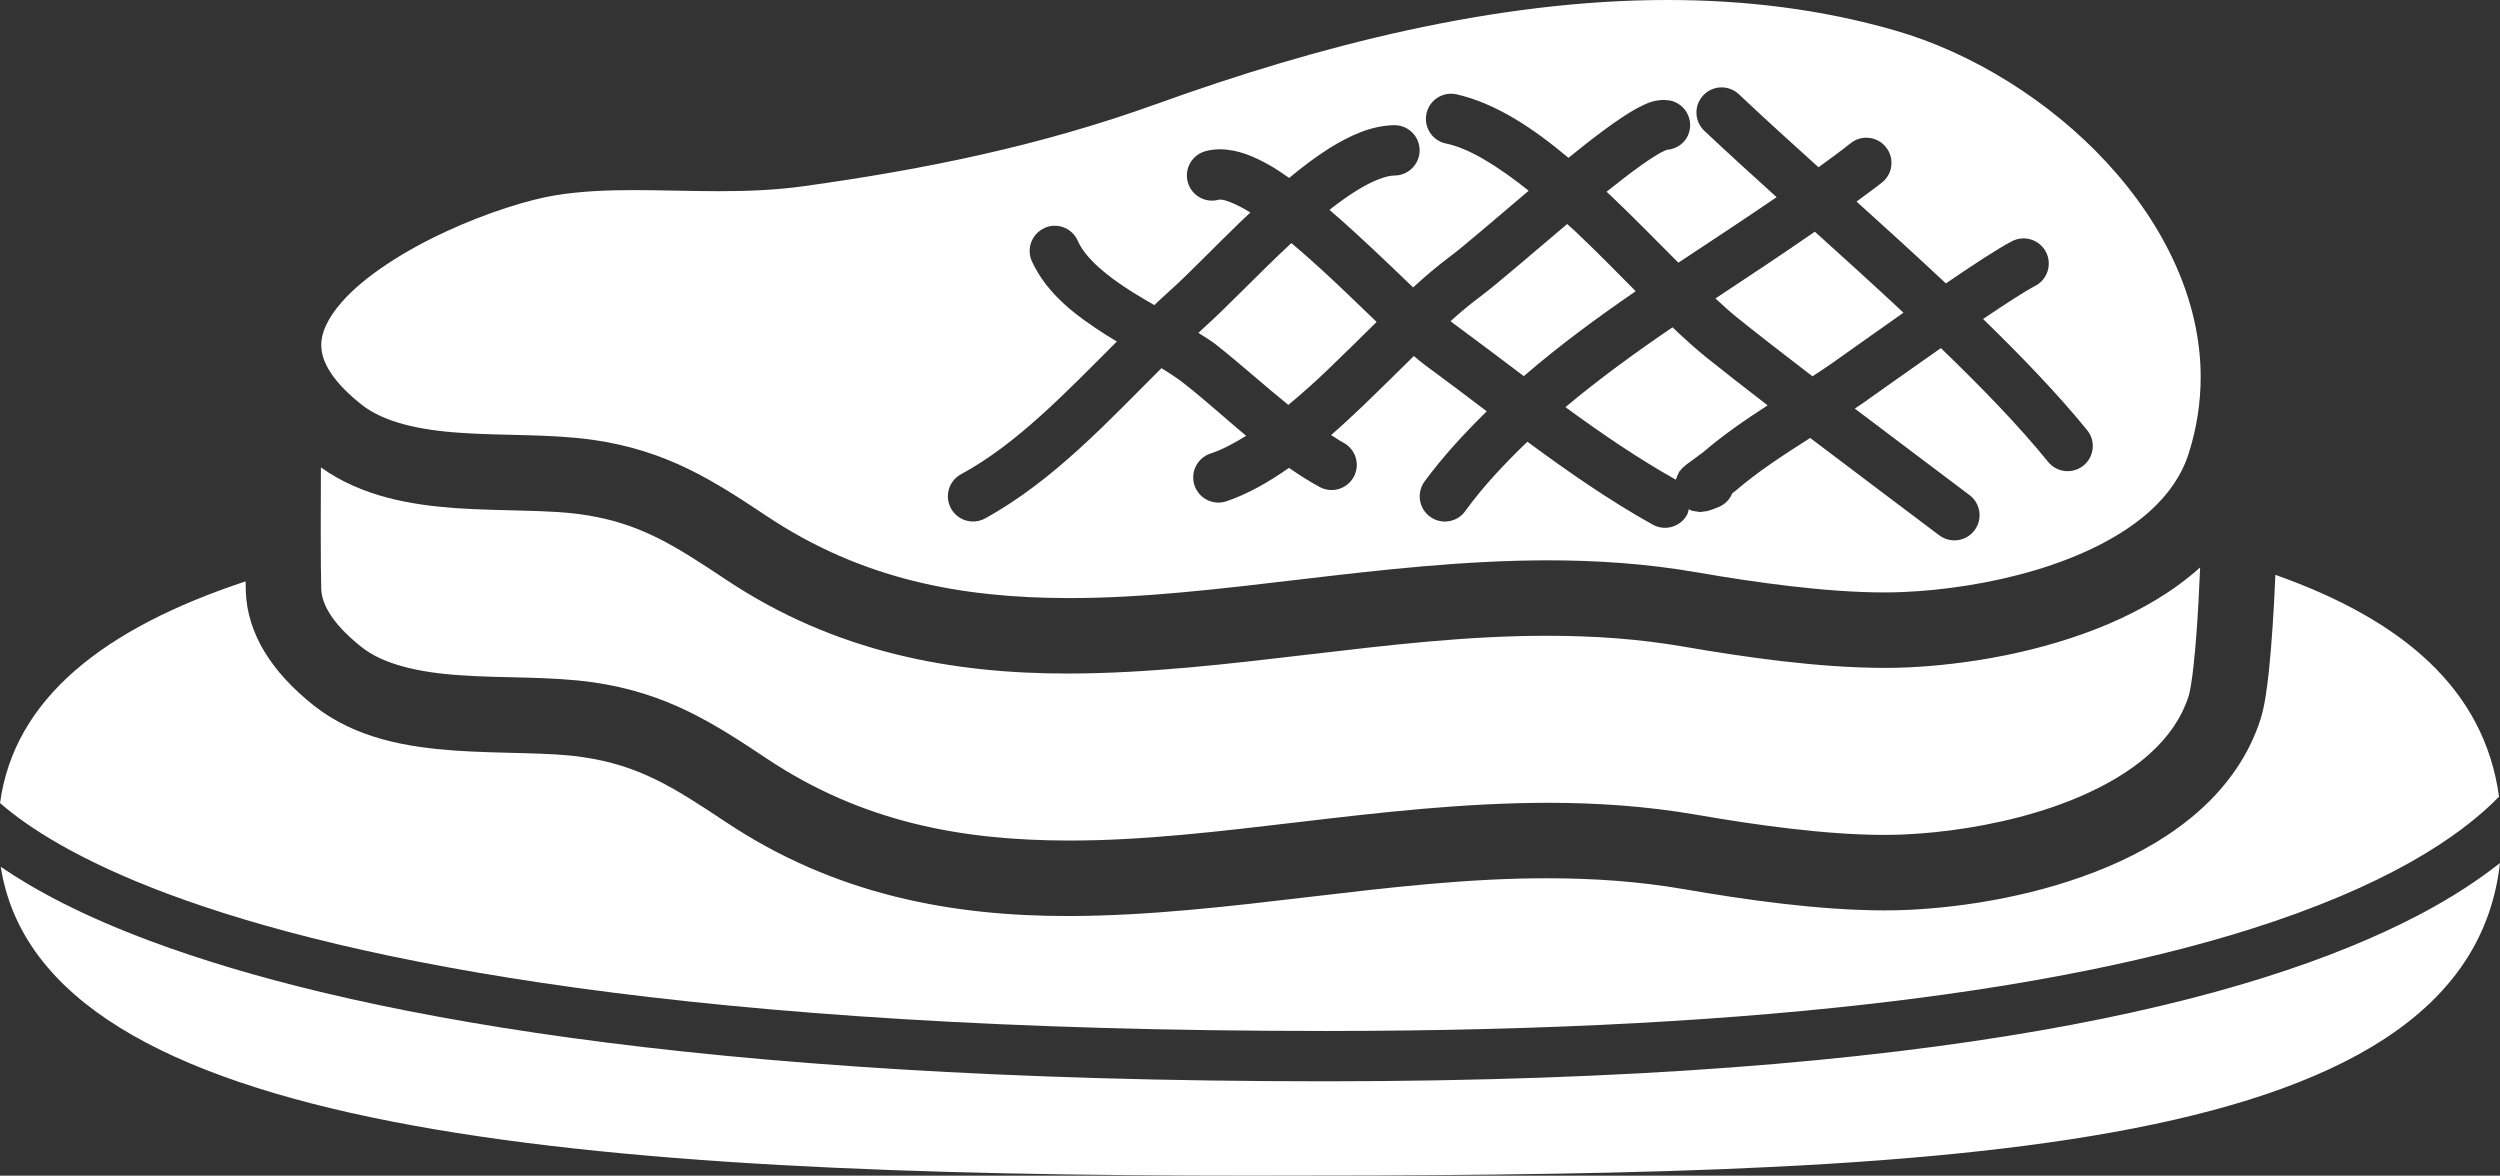
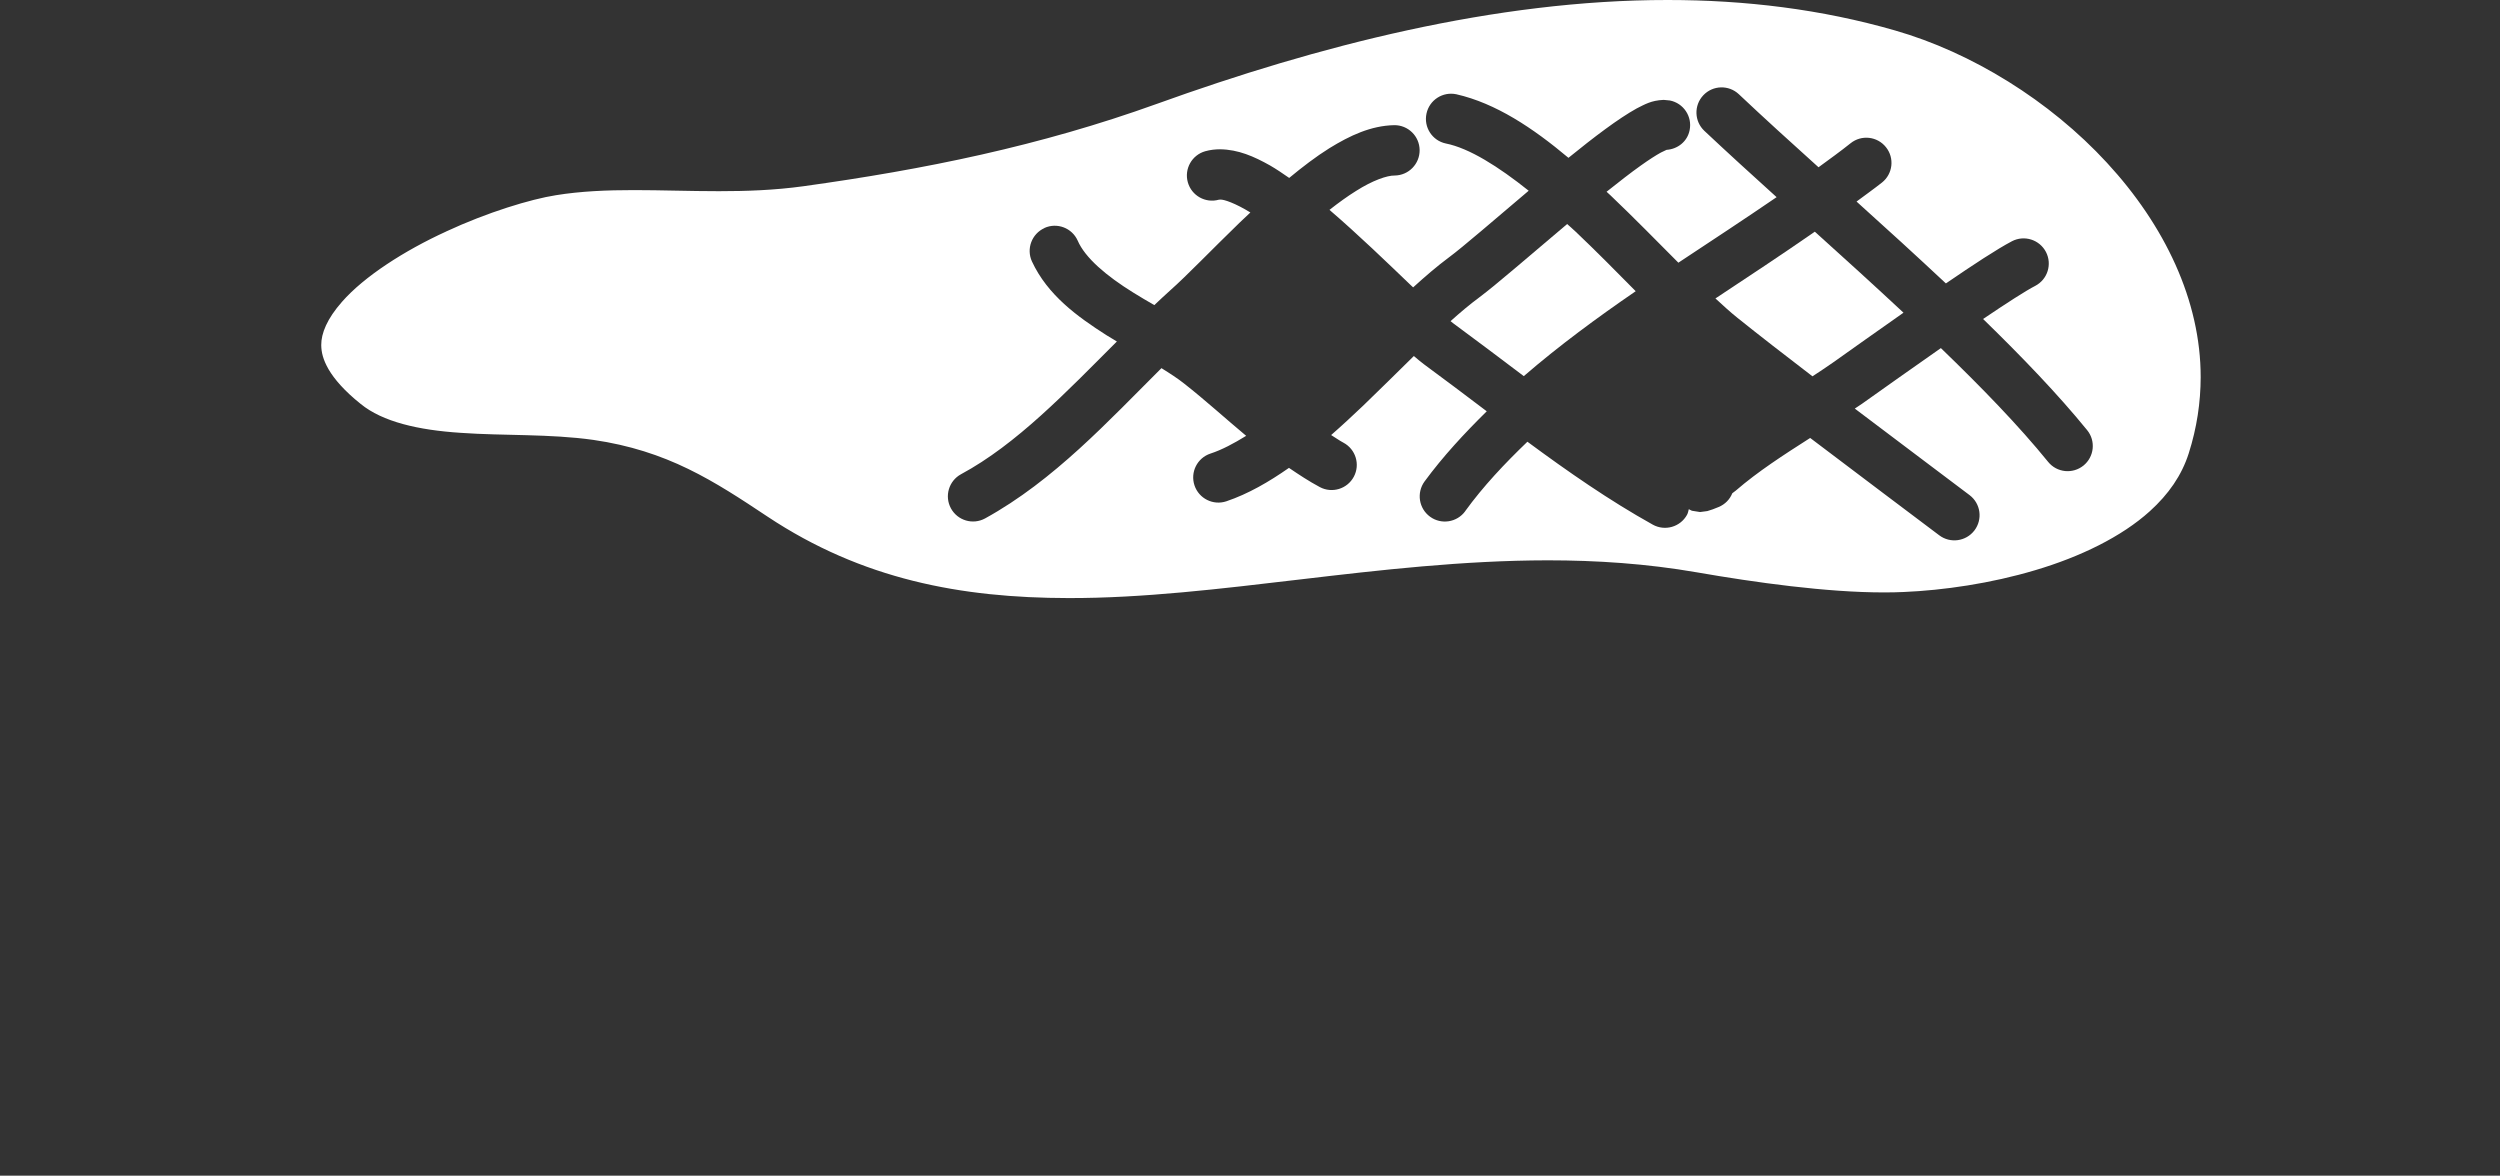
<svg xmlns="http://www.w3.org/2000/svg" id="_レイヤー_2" viewBox="0 0 75.761 35.628">
  <rect x="0" y="0" width="75.761" height="35.628" fill="#333333" stroke="none" />
  <defs>
    <style>.cls-1{fill:#fff;}</style>
  </defs>
  <g id="header">
    <g>
-       <path class="cls-1" d="M5.112,27.097c5.49,2.049,15.85,4.147,35.05,4.146,13.841,.001,22.554-1.363,27.993-3.073,4.158-1.308,6.381-2.804,7.577-4.027-.444-3.235-2.886-5.345-6.778-6.722-.045,1.077-.112,2.117-.198,2.932-.066,.579-.122,1.017-.247,1.426-.351,1.11-1.019,2.033-1.832,2.763-.815,.733-1.775,1.288-2.788,1.719-2.026,.858-4.265,1.23-6.094,1.314-.229,.01-.46,.014-.696,.014-1.991-.002-4.228-.325-6.074-.644-1.364-.236-2.739-.329-4.126-.329-4.769-.009-9.653,1.135-14.519,1.144-3.512,.004-7.063-.632-10.391-2.853-.806-.538-1.472-.97-2.133-1.291-.663-.32-1.326-.544-2.203-.673-.993-.15-2.398-.099-3.844-.195-1.442-.106-3.003-.348-4.3-1.368-.64-.509-1.136-1.044-1.489-1.623-.352-.576-.55-1.204-.57-1.827-.003-.089-.004-.196-.007-.312-4.313,1.428-7.012,3.56-7.441,6.716,.007,.007,.012,.012,.019,.019,.821,.713,2.346,1.721,5.092,2.745Z" />
-       <path class="cls-1" d="M40.161,32.768c-19.31-.002-29.825-2.098-35.583-4.243-2.076-.771-3.53-1.556-4.555-2.256,1.27,8.102,17.725,9.359,37.85,9.359,20.294,0,36.865-.357,37.887-9.474-.667,.526-1.479,1.06-2.48,1.584-4.995,2.61-14.532,5.026-33.119,5.03Z" />
-       <path class="cls-1" d="M9.976,18.569c.174,.289,.477,.638,.956,1.02,.661,.54,1.742,.792,3.034,.875,1.284,.092,2.699,.027,4.017,.214,1.101,.159,2.031,.47,2.872,.88,.843,.41,1.591,.905,2.402,1.444,2.869,1.906,5.865,2.466,9.123,2.47,4.498,.01,9.401-1.136,14.519-1.144,1.489,0,2.997,.1,4.516,.363,1.784,.31,3.939,.611,5.684,.61,.206,0,.404-.004,.594-.013,1.196-.051,2.639-.259,3.99-.664,1.355-.402,2.609-1.01,3.464-1.783,.572-.517,.968-1.089,1.181-1.755,.027-.069,.103-.476,.153-.978,.055-.511,.103-1.153,.142-1.847,.019-.345,.036-.704,.051-1.066-.813,.731-1.774,1.286-2.785,1.717-2.026,.858-4.265,1.23-6.094,1.314-.229,.01-.46,.014-.696,.014-1.991-.002-4.228-.325-6.074-.644-1.364-.236-2.739-.329-4.126-.329-4.769-.009-9.653,1.135-14.519,1.144-3.512,.005-7.063-.632-10.391-2.853-.806-.538-1.472-.97-2.133-1.291-.663-.32-1.326-.544-2.203-.673-.993-.15-2.398-.1-3.844-.195-1.366-.101-2.83-.345-4.084-1.233-.003,.655-.005,1.3-.005,1.871,0,.812,.005,1.489,.015,1.812,.01,.206,.066,.429,.241,.72Z" />
+       <path class="cls-1" d="M5.112,27.097Z" />
      <path class="cls-1" d="M13.518,7.017c-1.26,.576-2.483,1.362-3.153,2.128-.454,.515-.633,.958-.63,1.314,.003,.214,.052,.436,.223,.734,.173,.295,.478,.654,.974,1.049,.661,.54,1.742,.792,3.034,.875,1.284,.092,2.699,.027,4.017,.214,1.101,.159,2.031,.47,2.872,.879,.843,.41,1.591,.905,2.402,1.444,2.869,1.906,5.865,2.466,9.123,2.47,4.498,.01,9.401-1.136,14.519-1.144,1.489,0,2.997,.1,4.516,.363,1.784,.31,3.939,.611,5.684,.61,.206,0,.404-.004,.594-.013,1.196-.051,2.639-.258,3.99-.663,1.355-.402,2.609-1.01,3.464-1.783,.572-.517,.968-1.089,1.181-1.755,.249-.782,.36-1.55,.362-2.306,.003-2.329-1.095-4.609-2.84-6.5-1.738-1.887-4.105-3.344-6.419-4.009C55.198,.279,52.884,0,50.538,0c-5.235-.002-10.628,1.398-15.476,3.146-3.557,1.282-7.055,1.99-10.716,2.498-.876,.121-1.731,.15-2.559,.15-.891,0-1.75-.033-2.572-.033-.828,0-1.617,.033-2.364,.154-.769,.12-2.079,.518-3.333,1.101Zm18.132-.108c.383-.174,.835-.003,1.008,.381,.223,.521,.87,1.072,1.686,1.577,.204,.129,.423,.254,.637,.379,.161-.151,.32-.303,.483-.448,.493-.435,1.257-1.233,2.102-2.051,.107-.103,.217-.206,.326-.308-.439-.272-.81-.405-.919-.39l-.037,.003c-.405,.114-.827-.123-.94-.529-.113-.406,.124-.826,.529-.94,.151-.042,.302-.059,.448-.059,.553,.007,1.028,.217,1.513,.489,.192,.111,.387,.243,.582,.379,.401-.332,.807-.643,1.217-.9,.627-.386,1.259-.683,1.964-.699,.422-.005,.767,.332,.772,.754,.004,.421-.332,.766-.754,.772-.228-.005-.67,.147-1.174,.468-.255,.159-.526,.354-.804,.573,.874,.751,1.746,1.594,2.472,2.29,.021,.021,.04,.039,.063,.059,.362-.328,.722-.64,1.086-.91,.408-.3,1.385-1.147,2.416-2.019-.918-.733-1.804-1.292-2.513-1.432-.413-.089-.673-.495-.584-.906,.088-.412,.494-.673,.906-.585,1.196,.273,2.316,1.02,3.396,1.926,.775-.629,1.507-1.186,2.07-1.498,.249-.123,.433-.241,.815-.258l.188,.018c.413,.081,.682,.483,.6,.896-.067,.348-.365,.579-.701,.6v.002l-.012,.004-.159,.076c-.149,.081-.363,.219-.606,.392-.305,.216-.664,.497-1.04,.796,.042,.04,.085,.077,.127,.117,.715,.681,1.407,1.39,2.049,2.033,1.017-.673,2.017-1.329,2.977-1.986-.758-.685-1.5-1.361-2.189-2.009-.307-.289-.322-.771-.033-1.078,.289-.307,.771-.321,1.078-.032,.752,.71,1.571,1.454,2.414,2.213,.329-.241,.664-.481,.973-.729,.329-.263,.809-.209,1.071,.121,.264,.329,.209,.809-.121,1.071-.249,.197-.514,.384-.771,.576,.907,.816,1.817,1.647,2.708,2.481,.825-.564,1.552-1.043,2.003-1.279,.374-.194,.834-.048,1.029,.326,.194,.374,.048,.834-.326,1.028-.276,.141-.879,.529-1.579,1.003,1.169,1.138,2.261,2.272,3.153,3.368,.267,.327,.216,.807-.11,1.073-.328,.265-.807,.216-1.072-.111-.891-1.098-2.021-2.263-3.25-3.448-.879,.614-1.762,1.241-2.39,1.687-.073,.051-.146,.096-.219,.146,1.379,1.045,2.706,2.037,3.479,2.623,.337,.255,.402,.733,.147,1.069-.255,.335-.733,.401-1.068,.147-.848-.642-2.374-1.782-3.91-2.949-.806,.515-1.586,1.018-2.25,1.592-.036,.03-.073,.055-.11,.084-.073,.182-.217,.335-.413,.416-.138,.056-.219,.09-.344,.124l-.22,.029-.246-.039c-.025-.008-.063-.033-.095-.048-.016,.058-.024,.118-.055,.173-.204,.368-.669,.501-1.037,.296-1.32-.735-2.577-1.611-3.799-2.513-.69,.663-1.34,1.351-1.887,2.106h.002c-.249,.34-.727,.415-1.066,.166-.34-.248-.414-.725-.167-1.066,.564-.768,1.211-1.462,1.886-2.128-.643-.486-1.281-.969-1.911-1.431-.092-.068-.197-.159-.298-.244-.496,.486-1.007,.996-1.533,1.501-.32,.304-.643,.605-.974,.894,.125,.075,.241,.162,.372,.231,.372,.198,.514,.66,.316,1.031-.198,.372-.66,.513-1.031,.315-.337-.18-.637-.38-.935-.582-.605,.422-1.23,.787-1.898,1.013-.399,.133-.831-.083-.965-.482-.133-.4,.083-.832,.483-.964,.347-.113,.712-.309,1.083-.538-.638-.532-1.236-1.079-1.877-1.582-.189-.151-.43-.308-.69-.469-1.595,1.586-3.257,3.405-5.345,4.554-.371,.202-.833,.065-1.035-.305-.201-.37-.064-.833,.305-1.034,1.686-.908,3.187-2.487,4.724-4.023-.104-.063-.208-.124-.313-.189-.882-.564-1.786-1.213-2.262-2.239-.174-.383-.004-.835,.38-1.009Z" />
-       <path class="cls-1" d="M50.684,9.919c-1.133,.77-2.228,1.568-3.245,2.419,1.104,.807,2.218,1.568,3.348,2.2,.037-.122,.082-.202,.104-.247l.1-.115,.112-.097,.188-.138,.319-.235c.625-.537,1.294-.993,1.957-1.422-.682-.525-1.329-1.028-1.871-1.464-.323-.261-.663-.57-1.011-.9Z" />
      <path class="cls-1" d="M46.178,11.398c1.075-.928,2.225-1.773,3.391-2.573-.585-.591-1.19-1.206-1.81-1.794-.088-.085-.177-.159-.267-.242-1.092,.918-2.133,1.828-2.675,2.232-.275,.203-.563,.446-.859,.711,.027,.021,.061,.051,.085,.068,.712,.523,1.422,1.062,2.134,1.598Z" />
      <path class="cls-1" d="M52.65,9.63c.643,.516,1.442,1.136,2.276,1.774,.208-.138,.42-.274,.618-.415,.566-.401,1.342-.954,2.14-1.513-.88-.821-1.784-1.642-2.687-2.455-.983,.683-1.996,1.351-3.012,2.023,.231,.214,.46,.422,.664,.585Z" />
-       <path class="cls-1" d="M36.477,9.938c-.054,.047-.107,.101-.161,.149,.171,.114,.357,.217,.514,.34,.81,.643,1.506,1.275,2.212,1.844,.405-.337,.81-.696,1.215-1.086,.49-.468,.976-.953,1.46-1.429-.28-.27-.57-.551-.882-.848-.554-.531-1.139-1.07-1.701-1.542-1.01,.938-1.965,1.956-2.657,2.571Z" />
    </g>
  </g>
</svg>